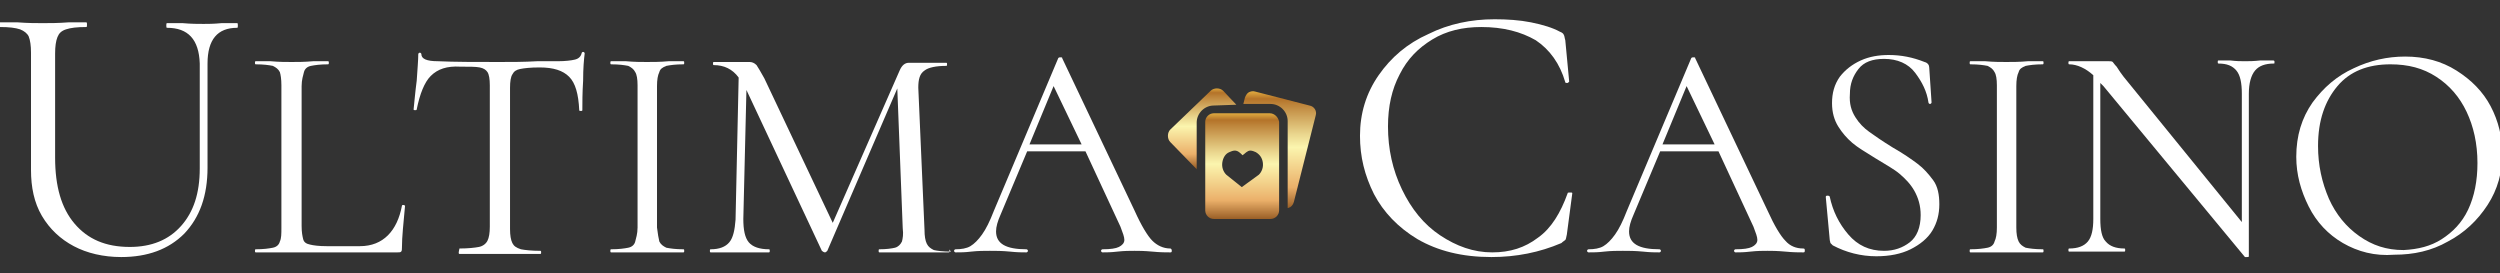
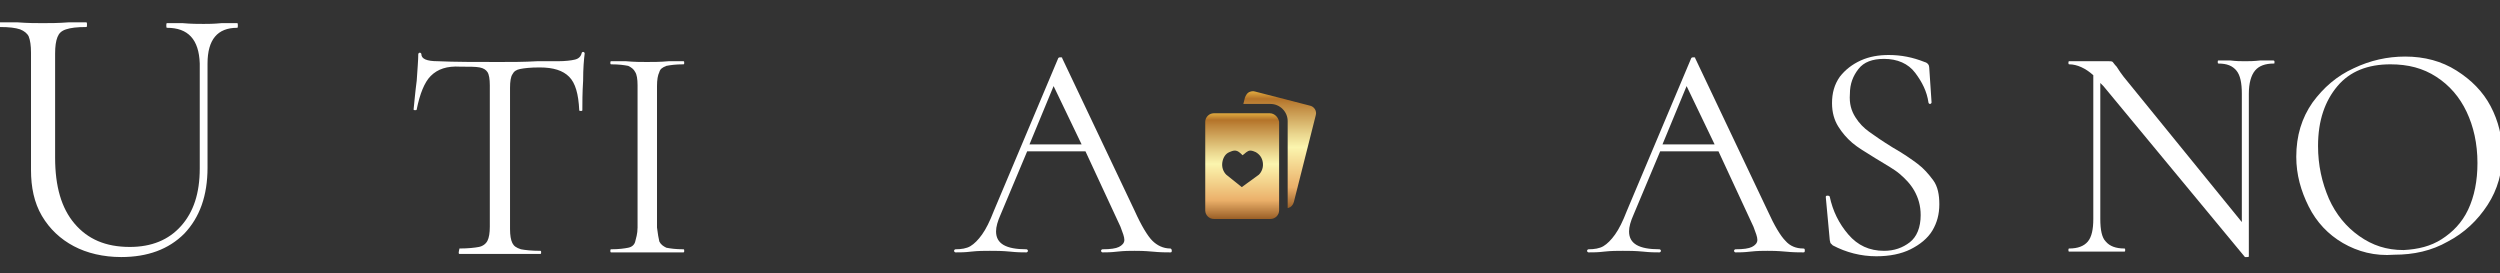
<svg xmlns="http://www.w3.org/2000/svg" width="467" height="51" viewBox="0 0 467 51" fill="none">
  <rect x="0" y="0" width="467" height="51" fill="#333333" stroke="none" />
  <g clip-path="url(#clip0_418_1458)">
    <path d="M31.212 5.194C31.067 5.194 31.067 5.048 31.067 4.758C31.067 4.468 31.067 4.323 31.212 4.323H34.118C35.716 4.468 37.023 4.468 38.04 4.468C38.766 4.468 39.928 4.468 41.381 4.323H44.286C44.431 4.323 44.431 4.468 44.431 4.758C44.431 5.048 44.431 5.194 44.286 5.194C40.655 5.194 38.766 7.371 38.766 11.871V31.323C38.766 36.548 37.314 40.613 34.408 43.661C31.503 46.565 27.581 48.016 22.642 48.016C19.301 48.016 16.25 47.29 13.781 45.984C11.312 44.678 9.278 42.79 7.825 40.323C6.373 37.855 5.791 34.952 5.791 31.758V9.839C5.791 8.532 5.646 7.516 5.356 6.79C5.065 6.21 4.484 5.774 3.758 5.484C2.886 5.194 1.724 5.048 -0.019 5.048C-0.164 5.048 -0.164 4.903 -0.164 4.613C-0.164 4.323 -0.164 4.177 -0.019 4.177H3.322C5.21 4.323 6.808 4.323 7.97 4.323C9.278 4.323 10.876 4.323 12.764 4.177H16.105C16.25 4.177 16.25 4.323 16.25 4.613C16.25 4.903 16.25 5.048 16.105 5.048C14.362 5.048 13.2 5.194 12.328 5.484C11.457 5.774 11.021 6.21 10.73 6.936C10.44 7.661 10.295 8.677 10.295 9.984V29.436C10.295 34.806 11.457 38.871 13.926 41.774C16.396 44.678 19.737 46.129 24.24 46.129C28.307 46.129 31.503 44.823 33.827 42.21C36.151 39.597 37.314 36.113 37.314 31.468V11.871C37.168 7.371 35.135 5.194 31.212 5.194Z" fill="white" />
-     <path d="M56.343 42.21C56.343 43.371 56.488 44.097 56.633 44.678C56.779 45.258 57.215 45.548 57.941 45.694C58.522 45.839 59.539 45.984 60.991 45.984H67.238C69.417 45.984 71.16 45.258 72.467 43.952C73.775 42.645 74.646 40.758 75.082 38.435C75.082 38.29 75.227 38.29 75.373 38.29C75.518 38.29 75.663 38.435 75.663 38.435C75.373 41.629 75.082 44.242 75.082 46.274C75.082 46.565 75.082 46.855 74.937 47C74.791 47.145 74.646 47.145 74.21 47.145H47.773C47.627 47.145 47.627 47 47.627 46.855C47.627 46.71 47.627 46.565 47.773 46.565C49.225 46.565 50.242 46.419 50.968 46.274C51.695 46.129 52.13 45.694 52.276 45.113C52.566 44.532 52.566 43.661 52.566 42.5V15.935C52.566 14.774 52.421 13.903 52.276 13.468C51.985 12.887 51.549 12.597 50.968 12.306C50.242 12.161 49.225 12.016 47.773 12.016C47.627 12.016 47.627 11.871 47.627 11.726C47.627 11.581 47.627 11.435 47.773 11.435H50.532C52.13 11.581 53.438 11.581 54.455 11.581C55.471 11.581 56.924 11.581 58.522 11.435H61.282C61.427 11.435 61.427 11.581 61.427 11.726C61.427 11.871 61.427 12.016 61.282 12.016C59.829 12.016 58.812 12.161 58.086 12.306C57.36 12.452 56.924 12.887 56.779 13.468C56.633 14.048 56.343 14.919 56.343 16.081V42.21Z" fill="white" />
    <path d="M80.457 14.194C79.295 15.355 78.423 17.532 77.842 20.436C77.842 20.581 77.697 20.581 77.552 20.581C77.406 20.581 77.261 20.581 77.261 20.436C77.406 19.129 77.552 17.242 77.842 15.065C77.987 12.887 78.133 11.145 78.133 10.129C78.133 9.984 78.278 9.839 78.423 9.839C78.568 9.839 78.714 9.984 78.714 10.129C78.714 11 79.731 11.435 81.764 11.435C84.96 11.581 88.882 11.581 93.24 11.581C95.564 11.581 97.888 11.581 100.358 11.435H104.28C105.587 11.435 106.749 11.29 107.33 11.145C108.057 11 108.493 10.565 108.638 9.984C108.638 9.839 108.783 9.694 108.928 9.694C109.074 9.694 109.219 9.839 109.219 9.984C109.074 11.145 108.928 12.742 108.928 15.065C108.783 17.387 108.783 19.129 108.783 20.581C108.783 20.726 108.638 20.726 108.493 20.726C108.347 20.726 108.202 20.726 108.202 20.581C108.057 17.532 107.476 15.5 106.314 14.339C105.152 13.178 103.408 12.597 100.794 12.597C99.05 12.597 97.888 12.742 97.162 12.887C96.436 13.032 96 13.323 95.709 13.903C95.419 14.339 95.274 15.21 95.274 16.371V42.79C95.274 43.952 95.419 44.823 95.709 45.403C96 45.984 96.436 46.274 97.307 46.565C98.034 46.71 99.341 46.855 100.939 46.855C101.084 46.855 101.084 47 101.084 47.145C101.084 47.29 101.084 47.435 100.939 47.435C99.632 47.435 98.615 47.435 97.888 47.435H93.385H89.027C88.301 47.435 87.139 47.435 85.832 47.435C85.686 47.435 85.686 47.29 85.686 47.145C85.686 47 85.832 46.419 85.832 46.419C87.429 46.419 88.737 46.274 89.463 46.129C90.189 45.984 90.77 45.548 91.061 44.968C91.352 44.387 91.497 43.516 91.497 42.355V15.935C91.497 14.774 91.352 13.903 91.061 13.468C90.77 13.032 90.335 12.742 89.608 12.597C88.882 12.452 87.72 12.452 85.977 12.452C83.507 12.306 81.764 12.887 80.457 14.194Z" fill="white" />
    <path d="M123.164 45.113C123.455 45.694 123.89 45.984 124.471 46.274C125.198 46.419 126.215 46.565 127.667 46.565C127.812 46.565 127.812 46.71 127.812 46.855C127.812 47 127.812 47.145 127.667 47.145C126.505 47.145 125.633 47.145 124.907 47.145H120.84H116.918C116.191 47.145 115.32 47.145 114.158 47.145C114.012 47.145 114.012 47 114.012 46.855C114.012 46.71 114.012 46.565 114.158 46.565C115.61 46.565 116.627 46.419 117.353 46.274C118.08 46.129 118.516 45.694 118.661 45.113C118.806 44.532 119.097 43.661 119.097 42.5V15.935C119.097 14.774 118.951 13.903 118.661 13.468C118.37 12.887 117.935 12.597 117.353 12.306C116.627 12.161 115.61 12.016 114.158 12.016C114.012 12.016 114.012 11.871 114.012 11.726C114.012 11.581 114.012 11.435 114.158 11.435H116.918C118.516 11.581 119.823 11.581 120.84 11.581C122.002 11.581 123.309 11.581 124.907 11.435H127.667C127.812 11.435 127.812 11.581 127.812 11.726C127.812 11.871 127.812 12.016 127.667 12.016C126.215 12.016 125.198 12.161 124.471 12.306C123.745 12.597 123.309 12.887 123.164 13.468C122.873 14.048 122.728 14.919 122.728 16.081V42.5C122.873 43.661 123.019 44.532 123.164 45.113Z" fill="white" />
-     <path d="M177.347 46.855C177.347 47.145 177.347 47.145 177.202 47.145C176.04 47.145 175.023 47.145 174.442 47.145H170.52H166.888C166.307 47.145 165.436 47.145 164.274 47.145C164.128 47.145 164.128 47 164.128 46.855C164.128 46.71 164.128 46.565 164.274 46.565C165.581 46.565 166.598 46.419 167.179 46.274C167.76 46.129 168.196 45.694 168.486 45.113C168.631 44.532 168.777 43.806 168.631 42.645L167.615 16.516L154.541 46.855C154.396 47 154.25 47.145 154.105 47.145C153.96 47.145 153.669 47 153.524 46.855L139.434 16.806L138.853 40.903C138.853 42.935 139.143 44.387 139.869 45.258C140.596 46.129 141.903 46.565 143.646 46.565C143.791 46.565 143.791 46.71 143.791 46.855C143.791 47 143.791 47.145 143.646 47.145C142.629 47.145 141.758 47.145 141.177 47.145H138.126H135.076C134.495 47.145 133.768 47.145 132.751 47.145C132.606 47.145 132.606 47 132.606 46.855C132.606 46.71 132.606 46.565 132.751 46.565C134.349 46.565 135.511 46.129 136.238 45.258C136.964 44.387 137.255 42.935 137.4 41.048L137.981 14.484C136.819 12.887 135.221 12.161 133.333 12.161C133.187 12.161 133.187 12.016 133.187 11.871C133.187 11.726 133.187 11.581 133.333 11.581H135.511C135.947 11.581 136.383 11.581 137.109 11.581C137.836 11.581 138.417 11.581 138.853 11.581C139.288 11.581 139.724 11.581 140.015 11.581C140.45 11.581 140.886 11.726 141.322 12.161C141.613 12.597 142.048 13.323 142.775 14.629L155.558 41.629L168.05 13.178C168.486 12.161 169.067 11.726 169.794 11.726C169.939 11.726 170.229 11.726 170.665 11.726C171.101 11.726 171.537 11.726 172.118 11.726H174.878C175.314 11.726 175.895 11.726 176.766 11.726C176.911 11.726 176.911 11.871 176.911 12.016C176.911 12.161 176.911 12.306 176.766 12.306C174.878 12.306 173.425 12.597 172.699 13.178C171.827 13.758 171.537 14.774 171.537 16.371L172.699 42.935C172.699 44.097 172.844 44.968 173.135 45.548C173.425 46.129 173.861 46.419 174.442 46.71C175.023 46.855 176.185 47 177.638 47C177.202 46.419 177.347 46.565 177.347 46.855Z" fill="white" />
    <path d="M218.892 46.855C218.892 47.145 218.747 47.145 218.602 47.145C217.876 47.145 216.713 47.145 215.261 47C213.663 46.855 212.646 46.855 211.92 46.855C211.048 46.855 210.031 46.855 208.724 47C207.562 47.145 206.545 47.145 205.964 47.145C205.819 47.145 205.673 47 205.673 46.855C205.673 46.71 205.819 46.565 205.964 46.565C207.417 46.565 208.433 46.419 209.015 46.129C209.596 45.839 210.031 45.403 210.031 44.823C210.031 44.242 209.741 43.516 209.305 42.355L202.768 28.274H191.873L186.935 40.032C186.353 41.339 186.063 42.355 186.063 43.226C186.063 45.548 187.951 46.565 191.728 46.565C191.873 46.565 192.019 46.71 192.019 46.855C192.019 47 191.873 47.145 191.728 47.145C191.002 47.145 189.985 47.145 188.678 47C187.225 46.855 185.918 46.855 184.901 46.855C183.884 46.855 182.722 46.855 181.415 47C180.252 47.145 179.381 47.145 178.509 47.145C178.364 47.145 178.219 47 178.219 46.855C178.219 46.71 178.364 46.565 178.509 46.565C179.526 46.565 180.543 46.419 181.269 45.984C181.996 45.548 182.722 44.823 183.448 43.806C184.175 42.79 184.901 41.339 185.627 39.452L197.684 10.855C197.829 10.71 197.829 10.71 198.12 10.71C198.41 10.71 198.41 10.71 198.41 10.855L211.92 39.306C213.227 42.21 214.389 44.097 215.261 44.968C216.132 45.839 217.295 46.419 218.602 46.419C218.747 46.419 218.892 46.565 218.892 46.855ZM192.309 26.968H202.042L196.812 16.081L192.309 26.968Z" fill="white" />
-     <path d="M286.004 4.177C288.183 4.613 290.071 5.194 291.379 5.919C291.815 6.065 292.105 6.355 292.105 6.5C292.25 6.645 292.25 7.081 292.396 7.516L293.122 15.21C293.122 15.355 292.977 15.355 292.831 15.5C292.541 15.5 292.396 15.5 292.396 15.355C291.379 11.871 289.49 9.258 286.876 7.516C284.116 5.919 280.775 5.048 276.707 5.048C273.221 5.048 270.17 5.774 267.556 7.371C264.941 8.968 262.907 11 261.455 13.903C260.002 16.661 259.276 19.855 259.276 23.629C259.276 27.839 260.147 31.758 261.89 35.387C263.633 39.016 265.958 41.919 269.008 43.952C272.059 45.984 275.255 47.145 278.741 47.145C282.082 47.145 284.842 46.274 287.311 44.387C289.781 42.645 291.524 39.742 292.831 36.113C292.831 35.968 292.977 35.968 293.122 35.968C293.267 35.968 293.412 35.968 293.558 35.968C293.703 35.968 293.703 36.113 293.703 36.113L292.686 43.806C292.541 44.387 292.541 44.678 292.396 44.823C292.25 44.968 291.96 45.113 291.669 45.403C287.602 47.145 283.244 48.016 278.596 48.016C273.076 48.016 268.572 46.855 264.796 44.677C261.164 42.5 258.404 39.597 256.661 36.258C254.918 32.774 254.046 29.29 254.046 25.371C254.046 21.161 255.208 17.387 257.532 14.048C259.857 10.71 262.907 8.097 266.829 6.355C270.606 4.468 274.819 3.597 279.177 3.597C281.501 3.597 283.825 3.742 286.004 4.177Z" fill="white" />
    <path d="M337.137 46.855C337.137 47.145 336.992 47.145 336.846 47.145C336.12 47.145 334.958 47.145 333.505 47C331.907 46.855 330.891 46.855 330.164 46.855C329.293 46.855 328.276 46.855 326.968 47C325.806 47.145 324.789 47.145 324.208 47.145C324.063 47.145 323.918 47 323.918 46.855C323.918 46.71 324.063 46.565 324.208 46.565C325.661 46.565 326.678 46.419 327.259 46.129C327.84 45.839 328.276 45.403 328.276 44.823C328.276 44.242 327.985 43.516 327.549 42.355L321.013 28.274H310.118L305.179 40.032C304.598 41.339 304.307 42.355 304.307 43.226C304.307 45.548 306.196 46.565 309.973 46.565C310.118 46.565 310.263 46.71 310.263 46.855C310.263 47 310.118 47.145 309.973 47.145C309.246 47.145 308.229 47.145 306.922 47C305.469 46.855 304.162 46.855 303.145 46.855C302.128 46.855 300.966 46.855 299.659 47C298.497 47.145 297.625 47.145 296.754 47.145C296.608 47.145 296.463 47 296.463 46.855C296.463 46.71 296.608 46.565 296.754 46.565C297.77 46.565 298.787 46.419 299.514 45.984C300.24 45.548 300.966 44.823 301.693 43.806C302.419 42.79 303.145 41.339 303.872 39.452L315.928 10.855C316.074 10.71 316.074 10.71 316.364 10.71C316.655 10.71 316.655 10.71 316.655 10.855L330.164 39.306C331.472 42.21 332.634 44.097 333.505 44.968C334.377 45.984 335.539 46.419 336.846 46.419C337.137 46.419 337.137 46.565 337.137 46.855ZM310.554 26.968H320.286L315.057 16.081L310.554 26.968Z" fill="white" />
    <path d="M346.579 21.887C347.305 23.048 348.177 23.919 349.194 24.645C350.21 25.371 351.663 26.387 353.551 27.548C355.585 28.71 357.038 29.726 358.2 30.597C359.362 31.468 360.234 32.484 361.105 33.645C361.977 34.806 362.267 36.403 362.267 38.145C362.267 40.032 361.831 41.629 360.96 43.081C360.088 44.532 358.636 45.694 356.893 46.565C355.149 47.435 352.97 47.871 350.501 47.871C347.596 47.871 344.836 47.145 342.366 45.839C342.221 45.694 342.076 45.548 341.93 45.403C341.93 45.258 341.785 44.968 341.785 44.677L341.059 36.839C341.059 36.694 341.059 36.548 341.349 36.548C341.495 36.548 341.64 36.548 341.785 36.694C342.366 39.452 343.528 41.774 345.271 43.806C347.015 45.839 349.194 46.855 351.954 46.855C353.842 46.855 355.44 46.274 356.747 45.258C358.055 44.242 358.781 42.5 358.781 40.177C358.781 38.435 358.345 36.984 357.619 35.677C356.893 34.371 355.876 33.355 354.859 32.484C353.842 31.613 352.244 30.742 350.356 29.581C348.467 28.419 347.015 27.548 345.998 26.677C344.981 25.806 344.109 24.79 343.383 23.629C342.657 22.468 342.221 21.016 342.221 19.274C342.221 17.387 342.657 15.79 343.674 14.339C344.69 13.032 345.998 12.016 347.596 11.29C349.194 10.565 350.937 10.274 352.825 10.274C355.149 10.274 357.328 10.71 359.507 11.581C360.088 11.726 360.379 12.161 360.379 12.597L360.815 19.129C360.815 19.274 360.669 19.419 360.524 19.419C360.379 19.419 360.234 19.274 360.234 19.129C359.943 17.097 359.071 15.355 357.764 13.613C356.457 11.871 354.423 11 351.954 11C349.775 11 348.177 11.581 347.16 12.887C346.143 14.194 345.562 15.645 345.562 17.532C345.417 19.419 345.853 20.726 346.579 21.887Z" fill="white" />
-     <path d="M377.084 45.113C377.375 45.694 377.81 45.984 378.392 46.274C379.118 46.419 380.135 46.565 381.587 46.565C381.733 46.565 381.733 46.71 381.733 46.855C381.733 47 381.733 47.145 381.587 47.145C380.425 47.145 379.554 47.145 378.827 47.145H374.76H370.838C370.112 47.145 369.24 47.145 368.078 47.145C367.933 47.145 367.933 47 367.933 46.855C367.933 46.71 367.933 46.565 368.078 46.565C369.53 46.565 370.547 46.419 371.274 46.274C372 46.129 372.436 45.694 372.581 45.113C372.872 44.532 373.017 43.661 373.017 42.5V15.935C373.017 14.774 372.872 13.903 372.581 13.468C372.29 12.887 371.855 12.597 371.274 12.306C370.547 12.161 369.53 12.016 368.078 12.016C367.933 12.016 367.933 11.871 367.933 11.726C367.933 11.581 367.933 11.435 368.078 11.435H370.838C372.436 11.581 373.743 11.581 374.76 11.581C375.922 11.581 377.229 11.581 378.827 11.435H381.587C381.733 11.435 381.733 11.581 381.733 11.726C381.733 11.871 381.733 12.016 381.587 12.016C380.135 12.016 379.118 12.161 378.392 12.306C377.665 12.597 377.229 12.887 377.084 13.468C376.794 14.048 376.648 14.919 376.648 16.081V42.5C376.648 43.661 376.794 44.532 377.084 45.113Z" fill="white" />
    <path d="M424.876 11.581C424.876 11.871 424.876 11.871 424.73 11.871C423.132 11.871 421.97 12.306 421.244 13.178C420.518 14.049 420.082 15.5 420.082 17.532V47.871C420.082 48.016 419.937 48.016 419.791 48.016C419.646 48.016 419.501 48.016 419.356 48.016L392.918 16.081L392.337 15.5V40.903C392.337 42.936 392.627 44.387 393.354 45.113C394.08 45.984 395.242 46.419 396.84 46.419C396.985 46.419 396.985 46.565 396.985 46.71C396.985 46.855 396.985 47 396.84 47C395.823 47 395.097 47 394.661 47H391.756H388.85C388.269 47 387.543 47 386.526 47C386.381 47 386.381 46.855 386.381 46.71C386.381 46.565 386.381 46.419 386.526 46.419C388.124 46.419 389.286 45.984 390.012 45.113C390.739 44.242 391.029 42.79 391.029 40.903V14.049C389.577 12.742 387.979 12.016 386.526 12.016C386.381 12.016 386.381 11.871 386.381 11.726C386.381 11.581 386.381 11.436 386.526 11.436H388.705C389.141 11.436 389.867 11.436 390.593 11.436C391.465 11.436 392.191 11.436 392.627 11.436C393.208 11.436 393.644 11.436 393.935 11.436C394.225 11.436 394.516 11.436 394.661 11.581C394.806 11.726 394.951 12.016 395.387 12.452C395.823 13.178 396.259 13.758 396.695 14.339L418.775 41.484V17.532C418.775 15.5 418.484 14.049 417.758 13.178C417.031 12.306 416.015 11.871 414.417 11.871C414.271 11.871 414.271 11.726 414.271 11.581C414.271 11.436 414.271 11.29 414.417 11.29H416.596C417.758 11.436 418.629 11.436 419.356 11.436C420.082 11.436 420.953 11.436 422.261 11.29H424.585C424.876 11.29 424.876 11.436 424.876 11.581Z" fill="white" />
    <path d="M437.659 45.403C434.899 43.806 432.72 41.484 431.267 38.581C429.815 35.678 428.943 32.629 428.943 29.29C428.943 25.371 429.96 22.032 431.994 19.129C434.027 16.371 436.497 14.194 439.693 12.742C442.743 11.29 445.939 10.565 449.28 10.565C452.912 10.565 456.107 11.435 458.867 13.178C461.627 14.919 463.806 17.097 465.259 19.855C466.712 22.613 467.438 25.661 467.438 28.71C467.438 32.194 466.566 35.387 464.678 38.29C462.789 41.194 460.32 43.516 457.269 45.113C454.219 46.855 450.878 47.581 447.246 47.581C443.615 47.871 440.419 47 437.659 45.403ZM456.107 44.678C458.141 43.371 459.884 41.629 461.046 39.161C462.208 36.694 462.789 33.79 462.789 30.452C462.789 26.823 462.063 23.629 460.756 20.871C459.448 18.113 457.56 15.935 455.09 14.339C452.621 12.742 449.861 12.016 446.52 12.016C442.307 12.016 438.966 13.323 436.642 16.081C434.318 18.839 433.01 22.468 433.01 27.258C433.01 30.887 433.737 34.081 435.044 37.129C436.352 40.032 438.24 42.355 440.709 44.097C443.179 45.839 445.794 46.71 448.989 46.71C451.749 46.565 454.074 45.984 456.107 44.678Z" fill="white" />
-     <path d="M230.949 19.564L228.48 16.952C228.189 16.661 227.754 16.516 227.318 16.516C226.882 16.516 226.446 16.661 226.156 16.952L218.602 24.21C218.312 24.5 218.166 24.936 218.166 25.371C218.166 25.806 218.312 26.242 218.602 26.532L223.541 31.613V22.903C223.541 21.161 224.994 19.71 226.737 19.71L230.949 19.564Z" fill="url(#paint0_linear_418_1458)" />
    <path d="M244.604 19.71L234.436 17.097C234 16.952 233.564 17.097 233.274 17.242C232.983 17.387 232.693 17.823 232.547 18.258L232.257 19.419H237.341C239.084 19.419 240.537 20.871 240.537 22.613V38.871C240.682 38.871 240.827 38.726 240.973 38.726C241.408 38.435 241.554 38.145 241.699 37.71L245.766 21.597C246.057 20.726 245.476 19.855 244.604 19.71Z" fill="url(#paint1_linear_418_1458)" />
    <path d="M237.196 21.161H226.737C225.865 21.161 225.139 21.887 225.139 22.758V39.306C225.139 40.177 225.865 40.903 226.737 40.903H237.341C238.213 40.903 238.939 40.177 238.939 39.306V22.758C238.794 21.887 238.067 21.161 237.196 21.161ZM231.966 34.952L229.061 32.629C228.48 32.048 228.189 31.177 228.335 30.306C228.48 29.435 228.916 28.71 229.642 28.419C229.933 28.274 230.368 28.129 230.659 28.129C231.24 28.129 231.676 28.564 232.112 29C232.547 28.71 232.983 28.129 233.564 28.129C233.855 28.129 234.291 28.274 234.581 28.419C235.307 28.855 235.743 29.435 235.888 30.306C236.034 31.177 235.743 32.048 235.162 32.629L231.966 34.952Z" fill="url(#paint2_linear_418_1458)" />
  </g>
  <defs>
    <linearGradient id="paint0_linear_418_1458" x1="224.542" y1="31.522" x2="224.542" y2="16.345" gradientUnits="userSpaceOnUse">
      <stop stop-color="#985D25" />
      <stop offset="0.18" stop-color="#EBB06A" />
      <stop offset="0.522" stop-color="#FBF5AE" />
      <stop offset="0.633" stop-color="#EAD68E" />
      <stop offset="0.877" stop-color="#BF873D" />
      <stop offset="0.935" stop-color="#B47329" />
      <stop offset="1" stop-color="#E1AC40" />
    </linearGradient>
    <linearGradient id="paint1_linear_418_1458" x1="239.005" y1="38.948" x2="239.005" y2="17.042" gradientUnits="userSpaceOnUse">
      <stop stop-color="#985D25" />
      <stop offset="0.18" stop-color="#EBB06A" />
      <stop offset="0.522" stop-color="#FBF5AE" />
      <stop offset="0.633" stop-color="#EAD68E" />
      <stop offset="0.877" stop-color="#BF873D" />
      <stop offset="0.935" stop-color="#B47329" />
      <stop offset="1" stop-color="#E1AC40" />
    </linearGradient>
    <linearGradient id="paint2_linear_418_1458" x1="231.968" y1="40.982" x2="231.968" y2="21.12" gradientUnits="userSpaceOnUse">
      <stop stop-color="#985D25" />
      <stop offset="0.18" stop-color="#EBB06A" />
      <stop offset="0.522" stop-color="#FBF5AE" />
      <stop offset="0.633" stop-color="#EAD68E" />
      <stop offset="0.877" stop-color="#BF873D" />
      <stop offset="0.935" stop-color="#B47329" />
      <stop offset="1" stop-color="#E1AC40" />
    </linearGradient>
    <clipPath id="clip0_418_1458">
      <rect width="467" height="51" fill="white" />
    </clipPath>
  </defs>
</svg>